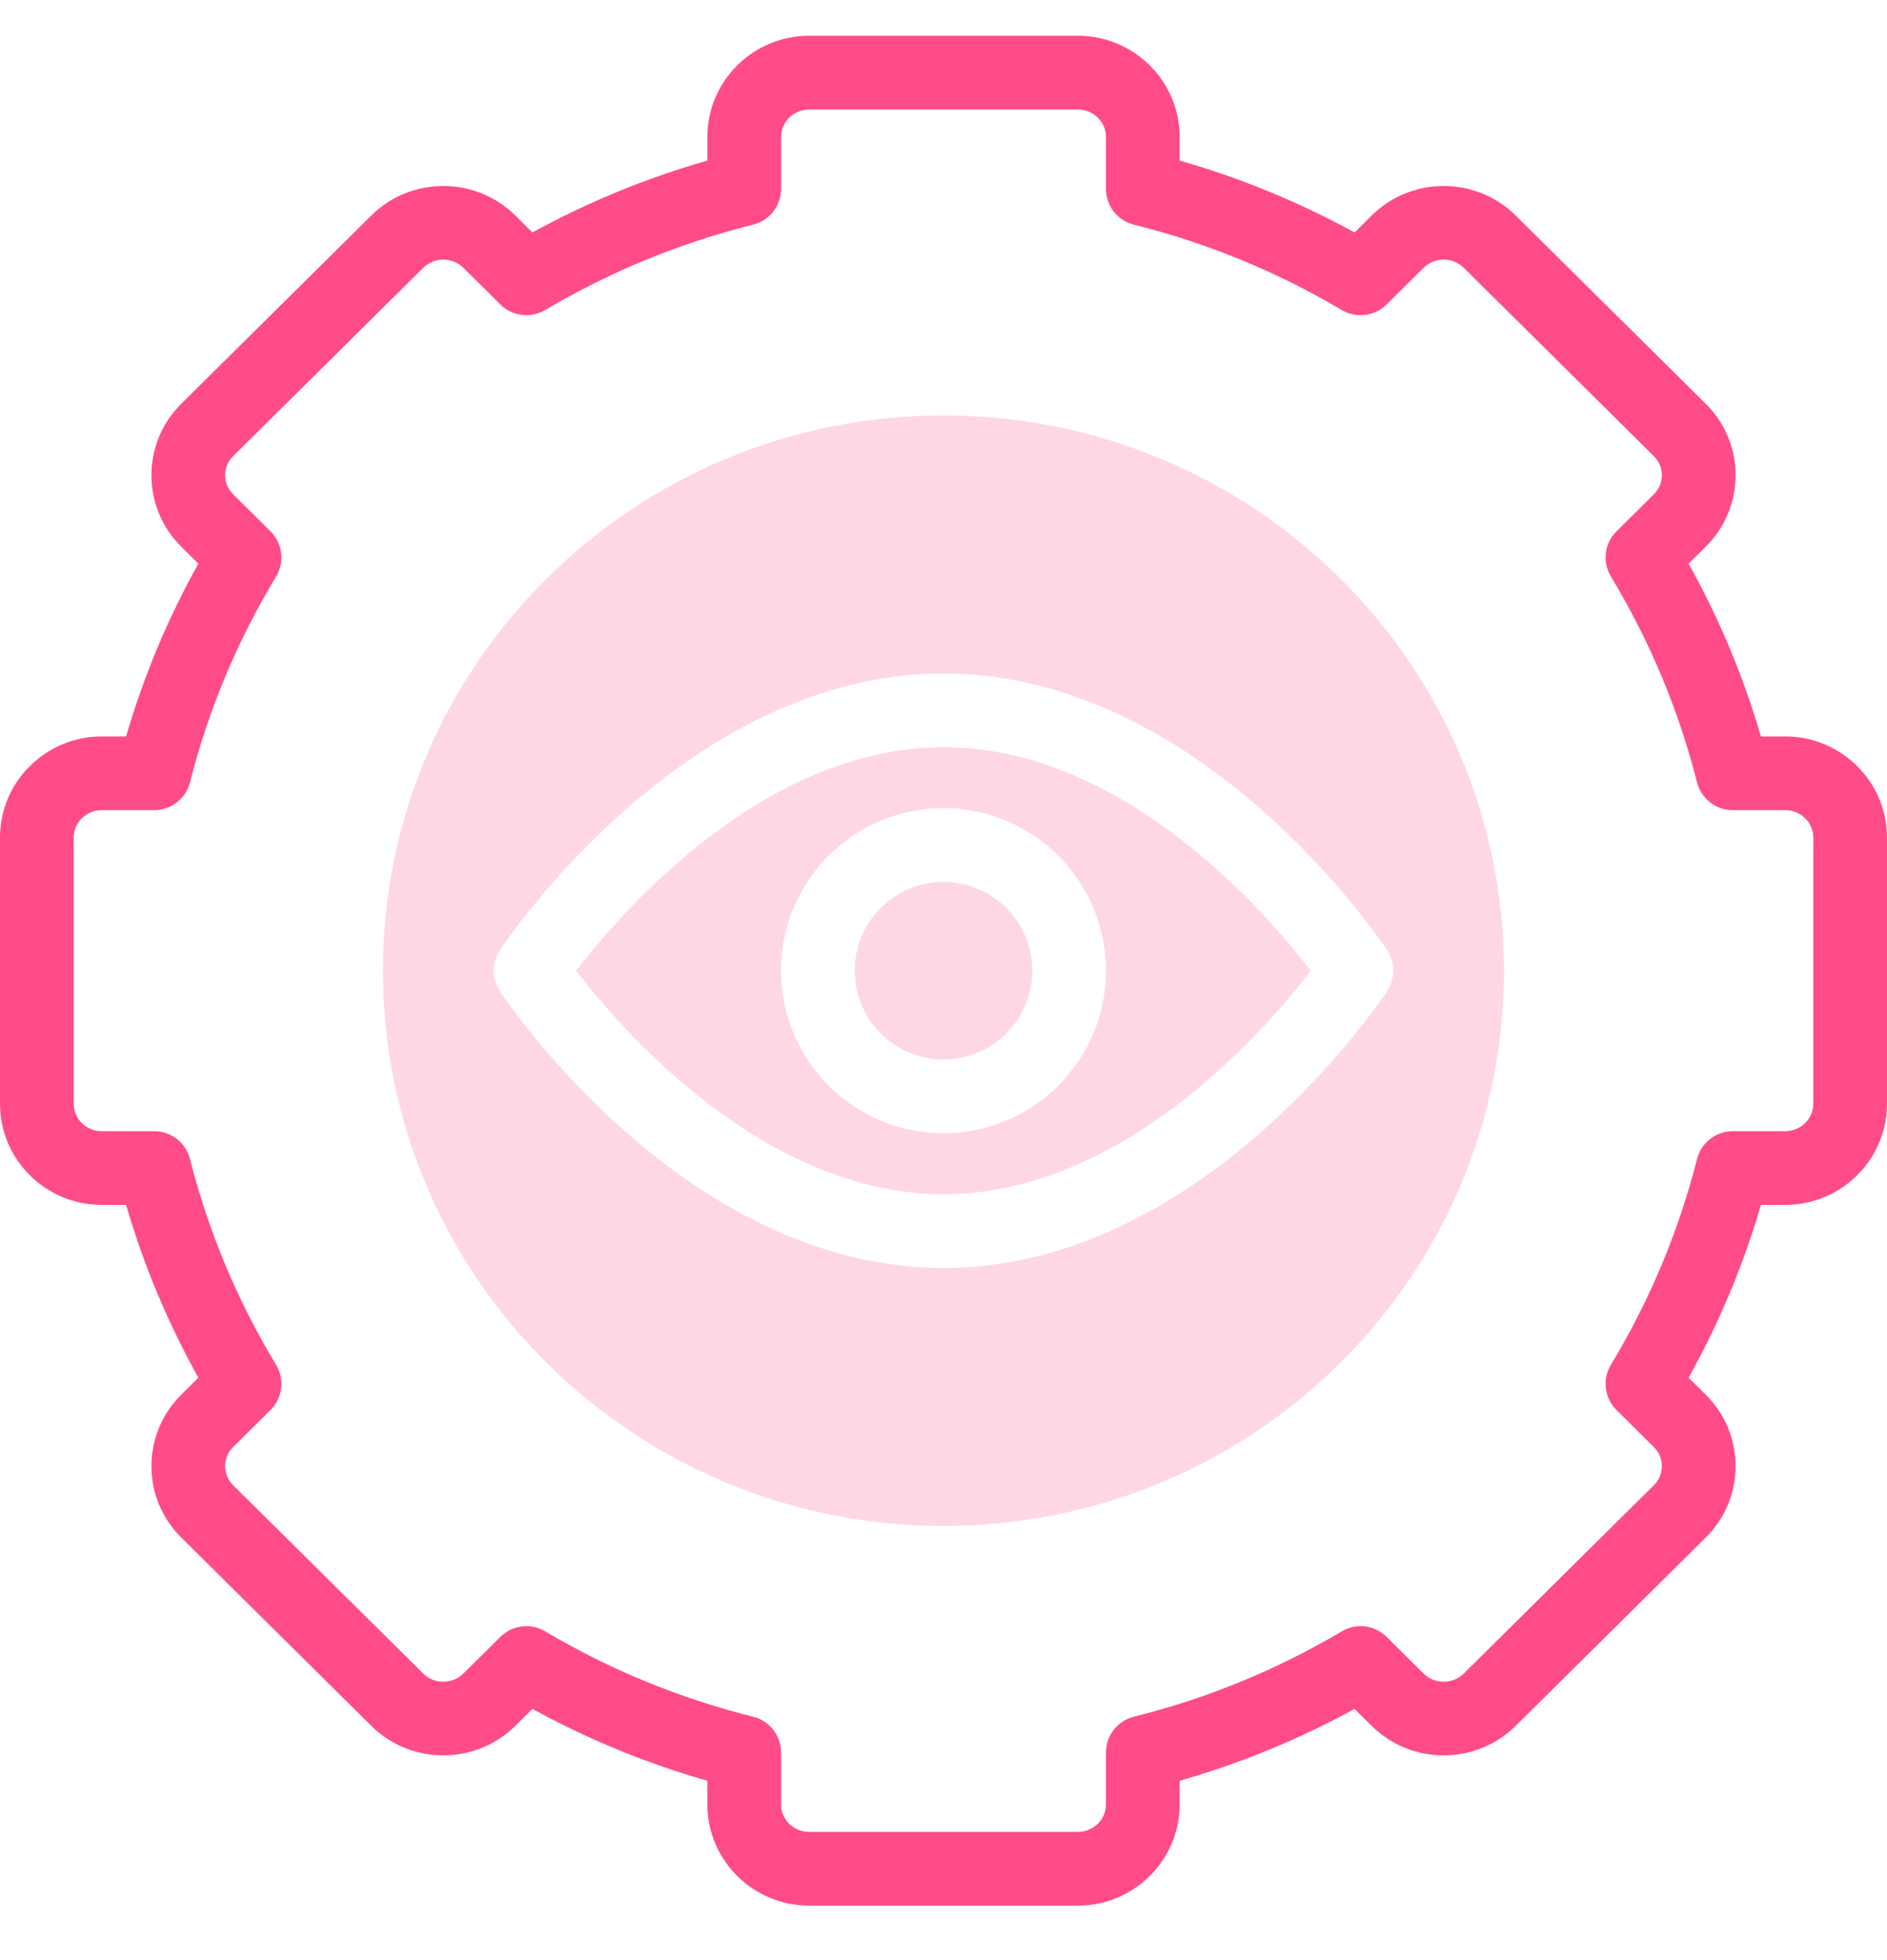
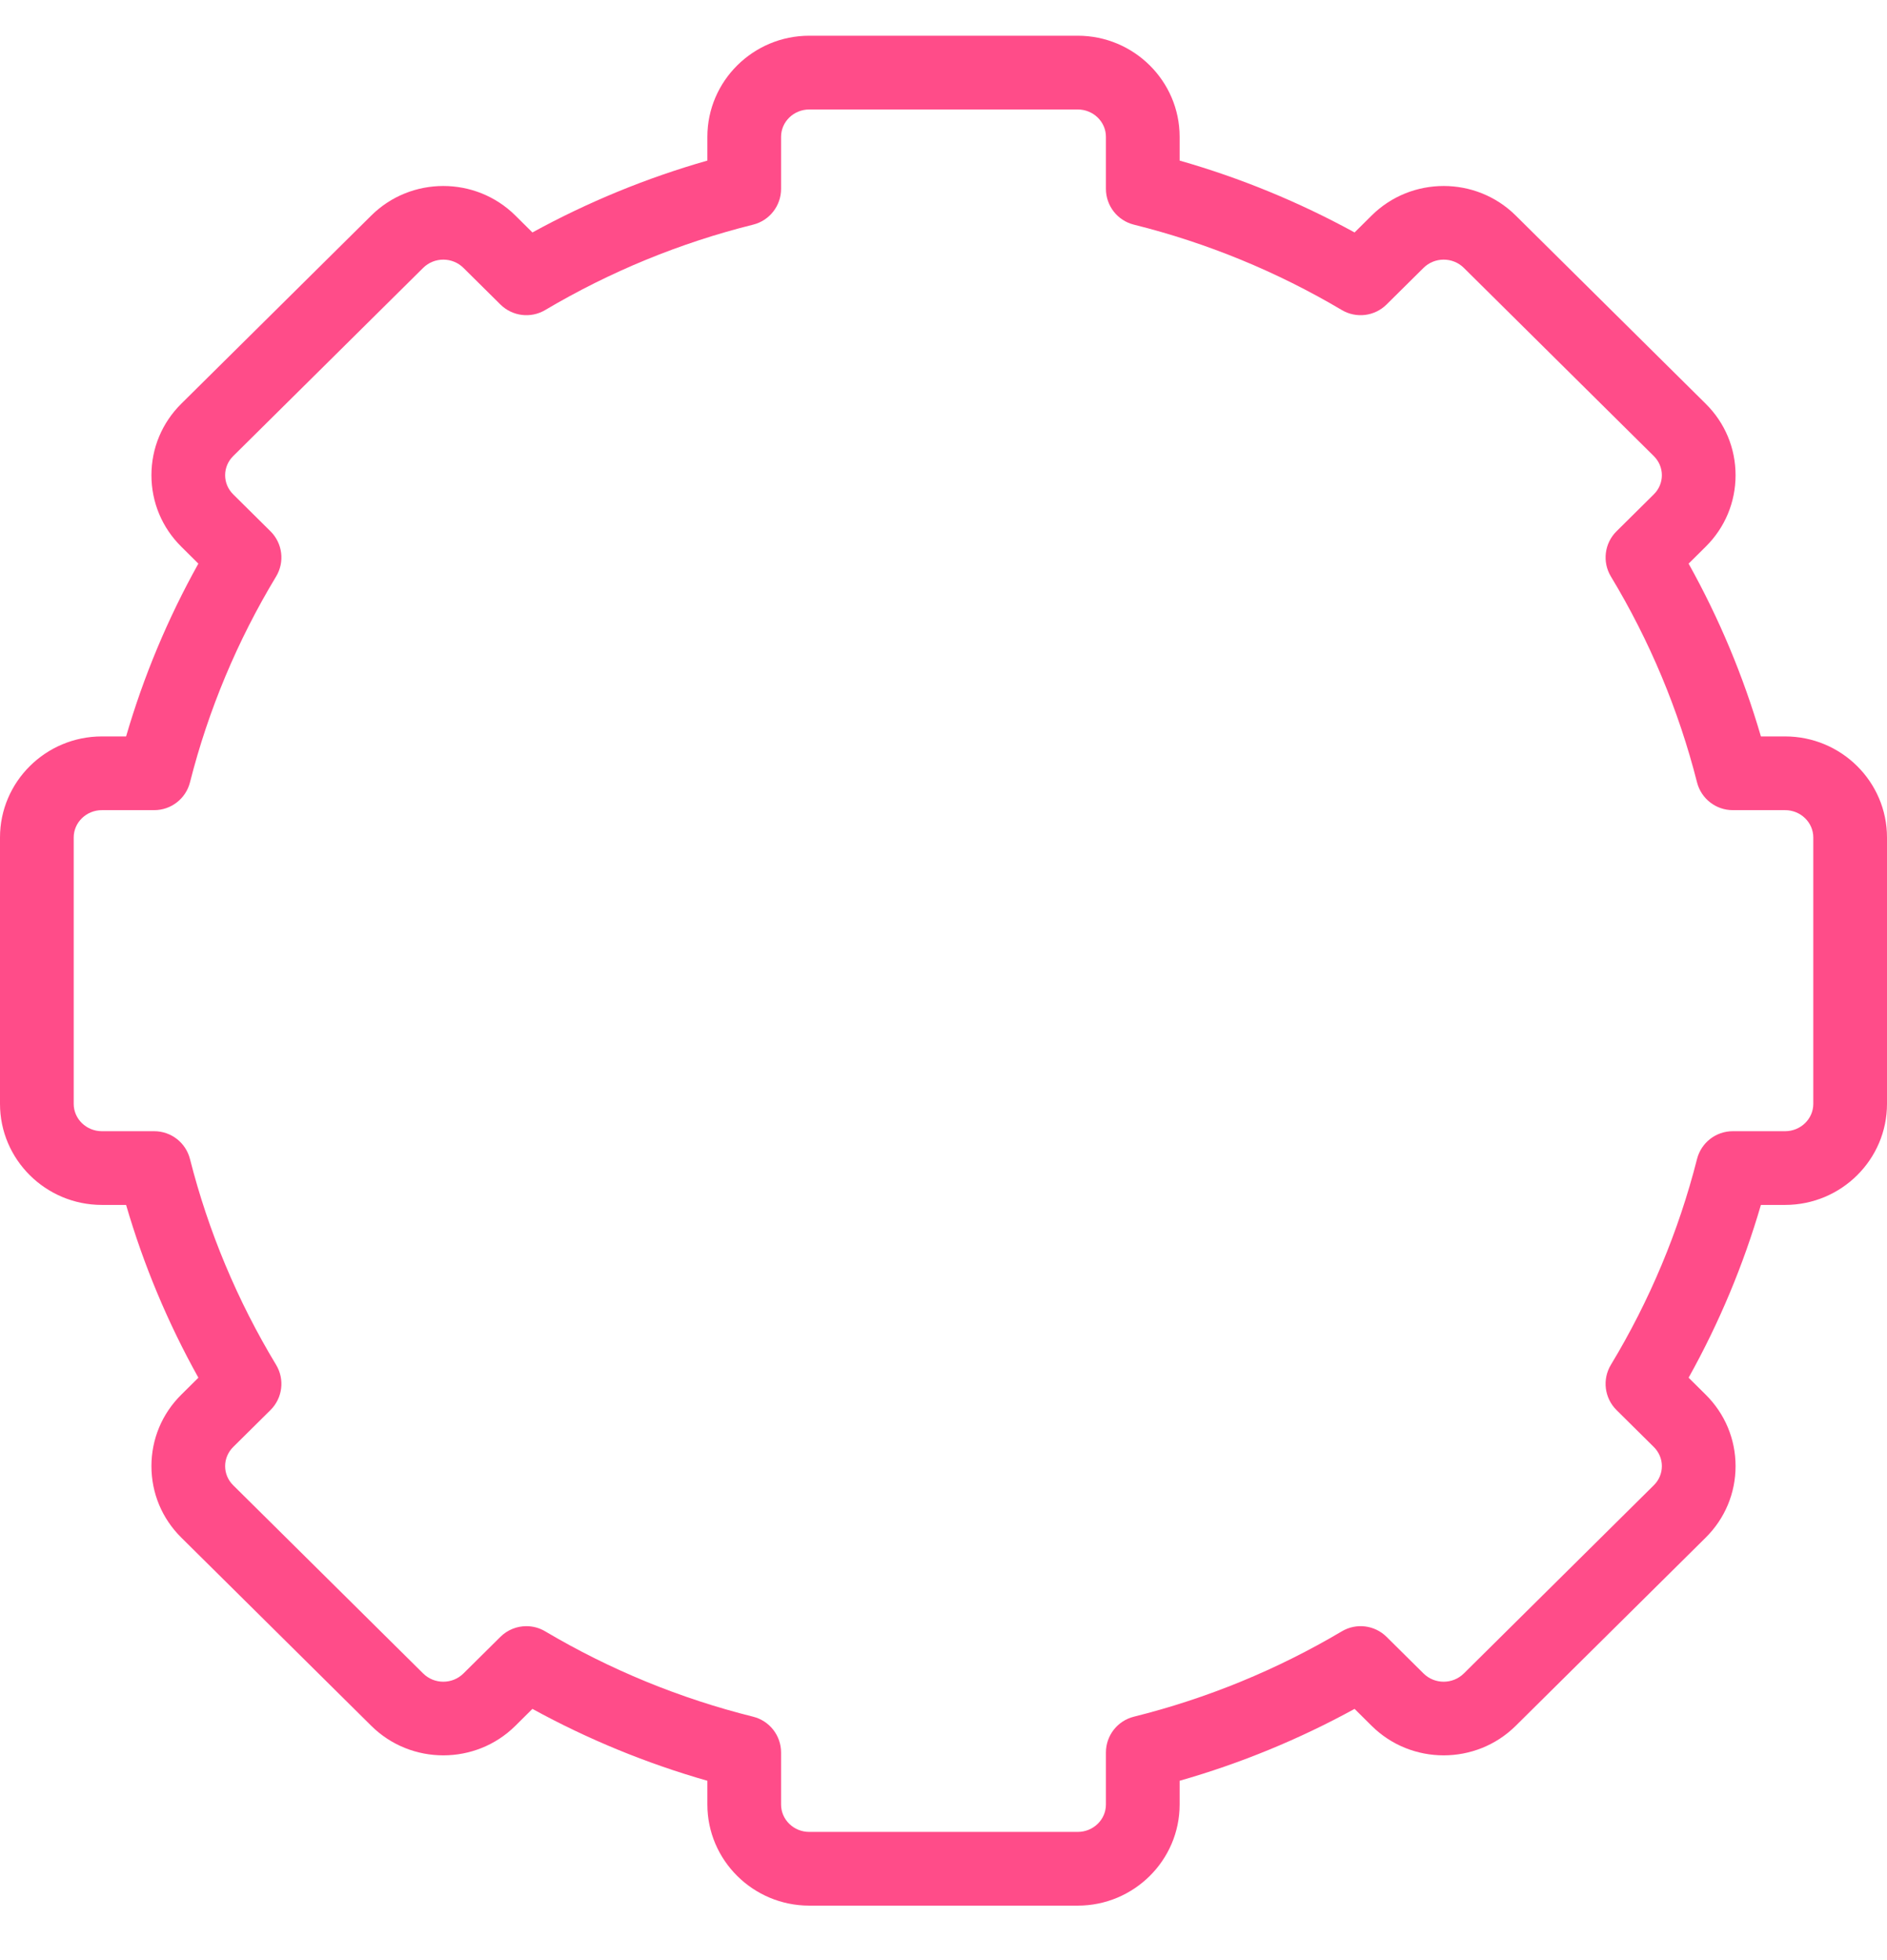
<svg xmlns="http://www.w3.org/2000/svg" width="52" height="54" viewBox="0 0 52 54" fill="none">
  <path d="M49.191 20.288H48.525C48.043 18.633 47.375 17.038 46.533 15.528L47.003 15.062C47.535 14.536 47.827 13.836 47.827 13.092C47.827 12.347 47.535 11.648 47.003 11.122L41.768 5.937C40.674 4.853 38.893 4.853 37.799 5.937L37.328 6.404C35.798 5.566 34.183 4.902 32.507 4.424V3.769C32.507 2.234 31.247 0.984 29.699 0.984H22.301C20.753 0.984 19.493 2.234 19.493 3.769V4.424C17.817 4.902 16.201 5.566 14.672 6.404L14.201 5.937C13.107 4.853 11.326 4.853 10.232 5.937L4.997 11.121C4.465 11.648 4.173 12.348 4.173 13.092C4.173 13.836 4.465 14.536 4.997 15.062L5.466 15.528C4.624 17.038 3.957 18.633 3.475 20.288H2.808C1.26 20.288 0 21.537 0 23.072V30.411C0 31.946 1.26 33.195 2.808 33.195H3.475C3.957 34.85 4.625 36.445 5.467 37.955L4.997 38.421C4.465 38.947 4.173 39.647 4.173 40.391C4.173 41.136 4.465 41.835 4.997 42.361L10.232 47.546C11.326 48.63 13.107 48.63 14.201 47.546L14.672 47.079C16.201 47.917 17.817 48.581 19.493 49.059V49.714C19.493 51.249 20.753 52.499 22.301 52.499H29.699C31.247 52.499 32.507 51.249 32.507 49.714V49.059C34.183 48.581 35.798 47.917 37.328 47.079L37.799 47.546C38.893 48.63 40.673 48.63 41.768 47.546L47.003 42.361C47.534 41.835 47.827 41.136 47.827 40.391C47.827 39.647 47.534 38.947 47.003 38.421L46.533 37.955C47.375 36.445 48.043 34.85 48.525 33.195H49.191C50.74 33.195 52 31.946 52 30.411V23.072C52 21.537 50.74 20.288 49.191 20.288V20.288ZM49.969 30.411C49.969 30.826 49.62 31.164 49.191 31.164H47.749C47.285 31.164 46.88 31.479 46.765 31.93C46.258 33.923 45.46 35.831 44.391 37.6C44.149 38.001 44.213 38.516 44.546 38.846L45.574 39.864C45.717 40.006 45.796 40.193 45.796 40.391C45.796 40.59 45.717 40.777 45.574 40.918L40.339 46.103C40.032 46.406 39.534 46.406 39.228 46.103L38.209 45.094C37.881 44.769 37.375 44.706 36.977 44.942C35.189 46.001 33.261 46.792 31.246 47.294C30.793 47.407 30.476 47.813 30.476 48.28V49.714C30.476 50.13 30.127 50.468 29.699 50.468H22.301C21.872 50.468 21.524 50.13 21.524 49.714V48.28C21.524 47.813 21.206 47.407 20.754 47.294C18.739 46.792 16.811 46.001 15.023 44.942C14.862 44.846 14.683 44.8 14.505 44.8C14.244 44.8 13.986 44.9 13.79 45.094L12.771 46.103C12.465 46.406 11.967 46.406 11.661 46.103L6.426 40.918C6.283 40.777 6.204 40.59 6.204 40.391C6.204 40.193 6.283 40.006 6.426 39.864L7.454 38.846C7.787 38.516 7.851 38.001 7.608 37.6C6.54 35.831 5.741 33.923 5.235 31.93C5.12 31.479 4.715 31.164 4.25 31.164H2.808C2.38 31.164 2.031 30.826 2.031 30.411V23.072C2.031 22.657 2.38 22.319 2.808 22.319H4.25C4.715 22.319 5.12 22.004 5.235 21.554C5.741 19.56 6.54 17.652 7.608 15.883C7.851 15.482 7.787 14.967 7.454 14.637L6.426 13.619C6.283 13.477 6.204 13.29 6.204 13.092C6.204 12.894 6.283 12.706 6.426 12.565L11.661 7.38C11.967 7.077 12.465 7.077 12.771 7.38L13.79 8.389C14.119 8.714 14.625 8.777 15.023 8.542C16.811 7.483 18.739 6.691 20.754 6.189C21.206 6.076 21.524 5.67 21.524 5.203V3.769C21.524 3.354 21.873 3.016 22.301 3.016H29.699C30.127 3.016 30.476 3.354 30.476 3.769V5.203C30.476 5.669 30.793 6.076 31.246 6.189C33.261 6.691 35.189 7.483 36.977 8.542C37.375 8.777 37.881 8.714 38.209 8.389L39.228 7.38C39.534 7.077 40.033 7.077 40.339 7.38L45.574 12.565C45.717 12.707 45.796 12.894 45.796 13.092C45.796 13.29 45.717 13.477 45.574 13.619L44.546 14.637C44.213 14.967 44.149 15.482 44.392 15.883C45.46 17.652 46.258 19.56 46.765 21.554C46.88 22.004 47.285 22.319 47.75 22.319H49.192C49.62 22.319 49.969 22.657 49.969 23.072V30.411H49.969Z" fill="#FF4C89" />
-   <path fill-rule="evenodd" clip-rule="evenodd" d="M25.999 42.039C34.53 42.039 41.446 35.19 41.446 26.742C41.446 18.294 34.53 11.445 25.999 11.445C17.468 11.445 10.553 18.294 10.553 26.742C10.553 35.19 17.468 42.039 25.999 42.039ZM26 18.555C18.899 18.555 13.98 25.872 13.774 26.183C13.55 26.523 13.55 26.964 13.774 27.303C13.98 27.615 18.899 34.931 26 34.931C33.101 34.931 38.02 27.615 38.226 27.303C38.45 26.963 38.45 26.523 38.226 26.183C38.02 25.872 33.101 18.555 26 18.555ZM26 32.9C21.04 32.9 17.115 28.357 15.877 26.743C17.116 25.128 21.04 20.586 26 20.586C30.959 20.586 34.884 25.128 36.122 26.743C34.884 28.358 30.959 32.9 26 32.9ZM21.521 26.742C21.521 24.273 23.53 22.264 25.999 22.264C28.468 22.264 30.477 24.273 30.477 26.742C30.477 29.211 28.469 31.22 25.999 31.22C23.53 31.22 21.521 29.211 21.521 26.742ZM23.553 26.742C23.553 28.091 24.65 29.189 25.999 29.189C27.349 29.189 28.446 28.091 28.446 26.742C28.446 25.393 27.349 24.295 25.999 24.295C24.65 24.295 23.553 25.393 23.553 26.742Z" fill="#FFD7E4" />
</svg>